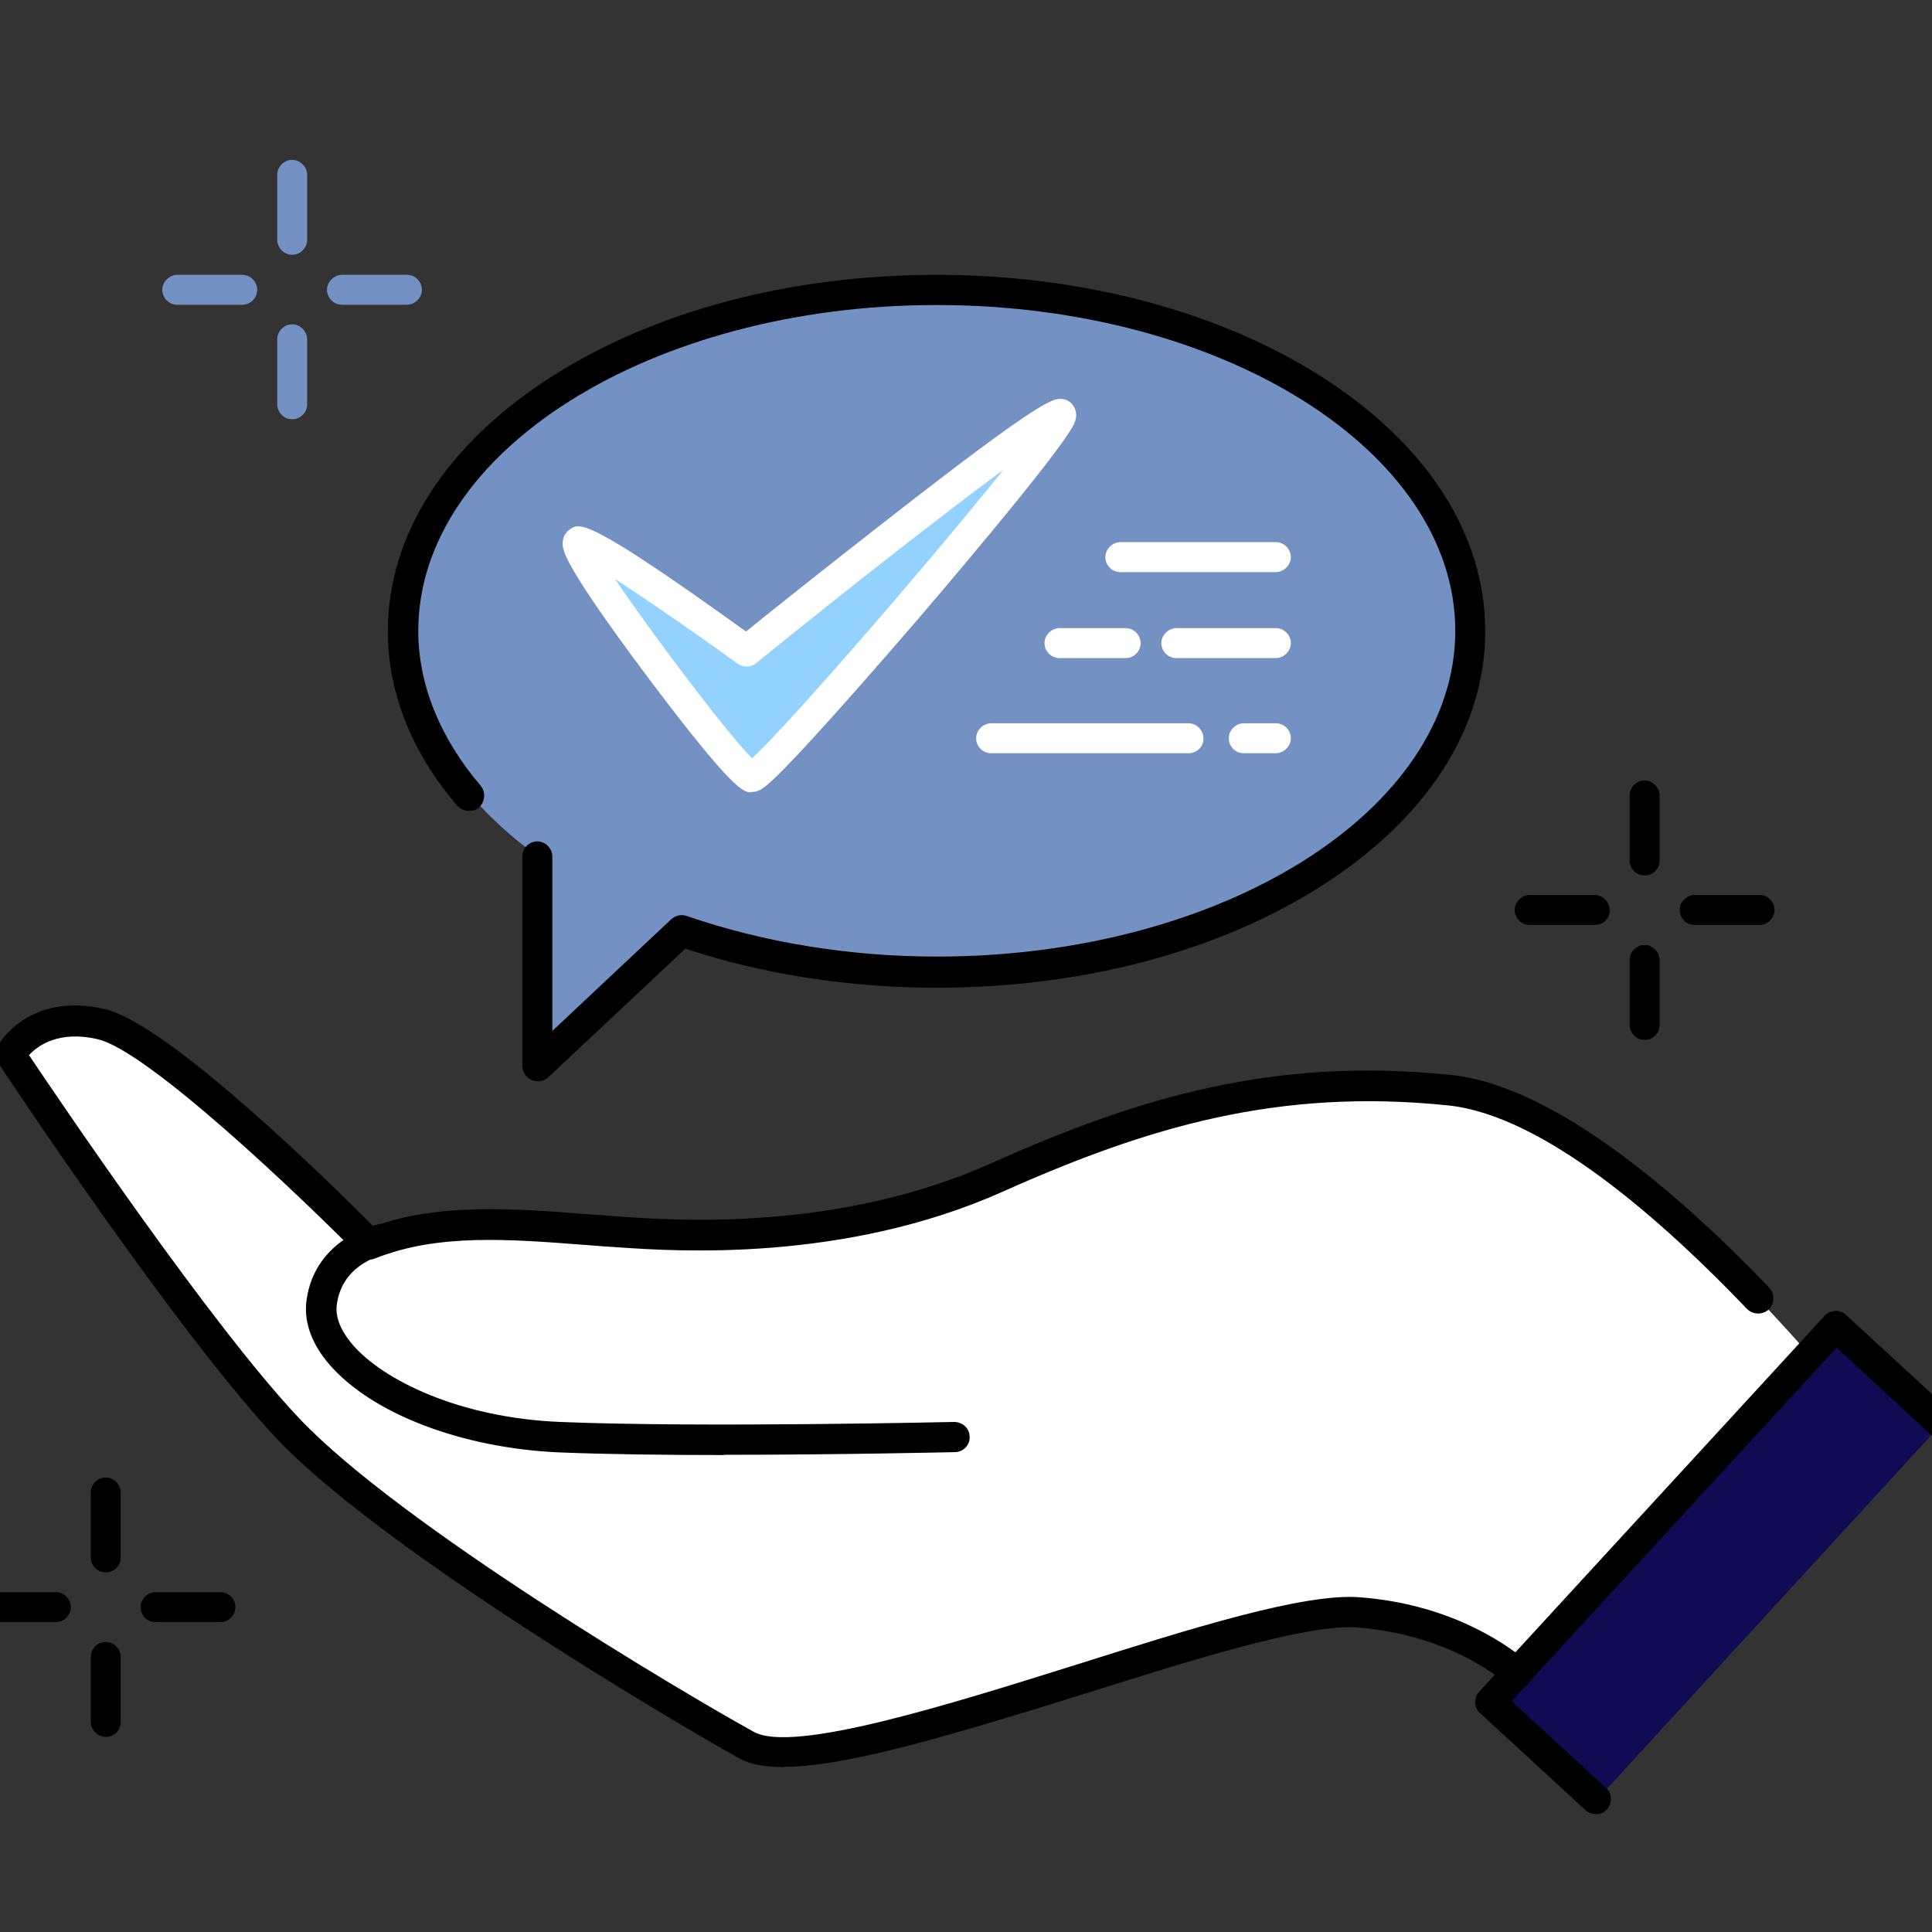
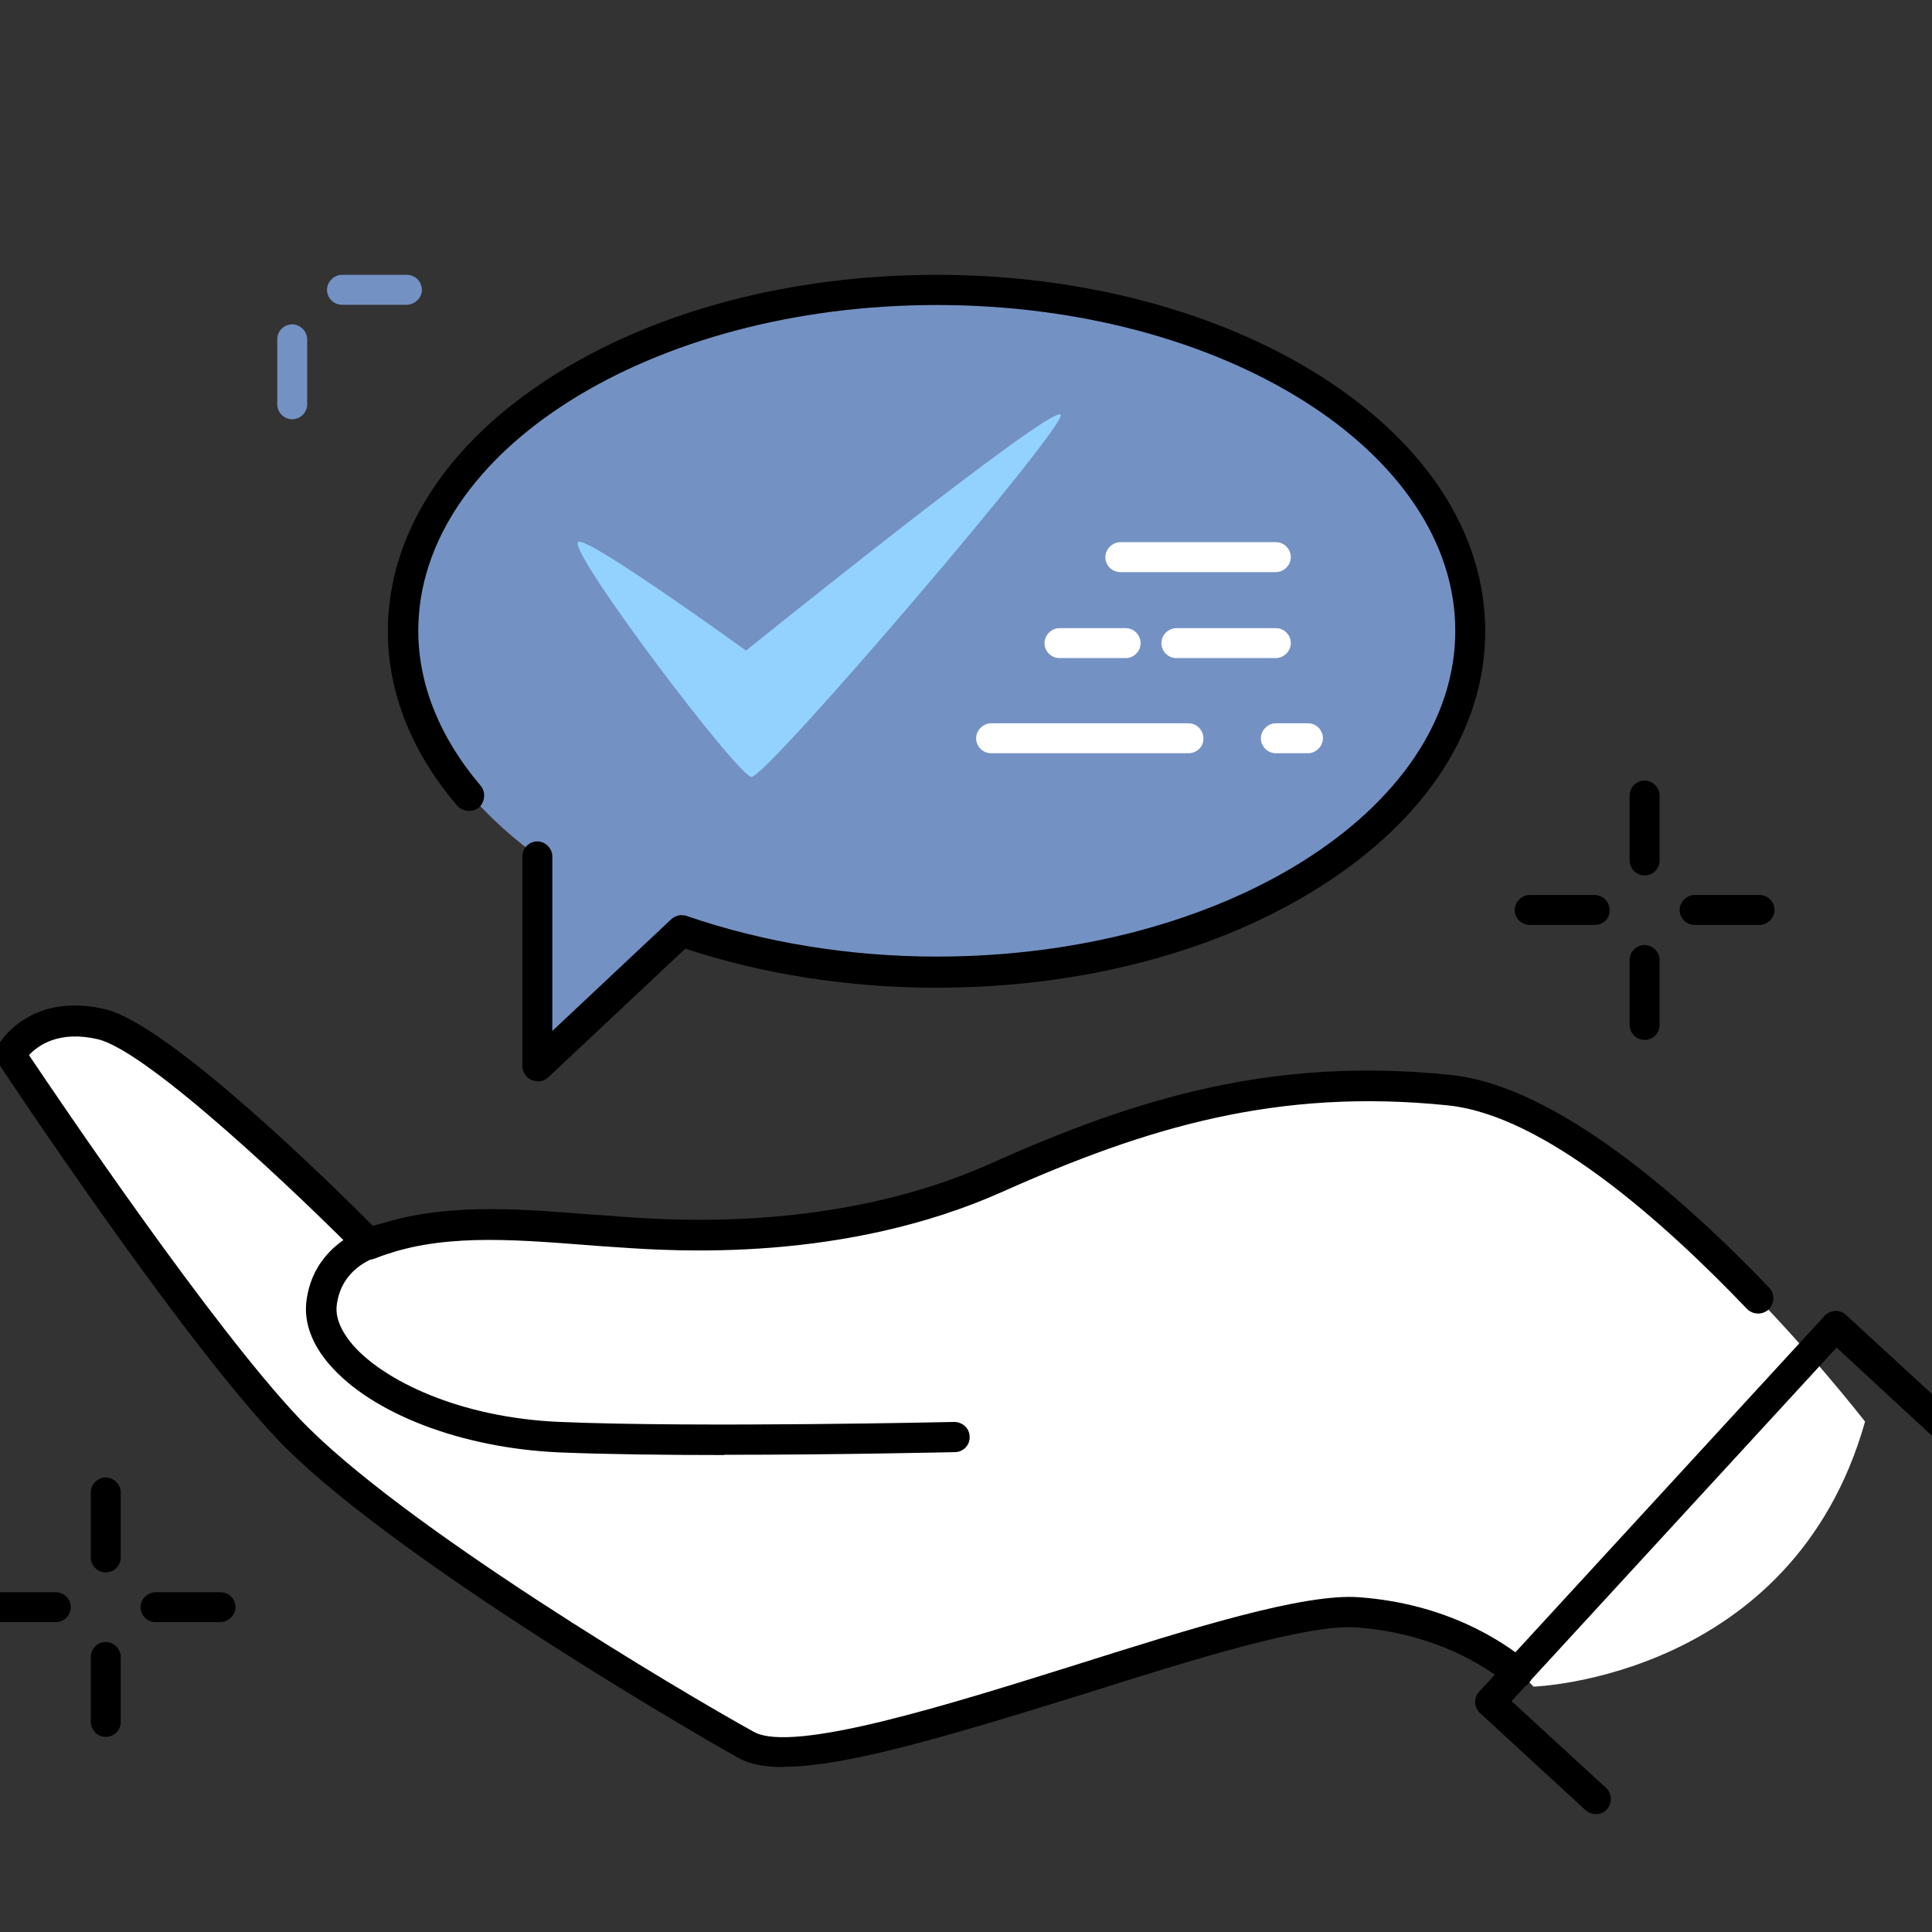
<svg xmlns="http://www.w3.org/2000/svg" id="Layer_1" data-name="Layer 1" viewBox="0 0 80 80">
  <rect x="0" y="0" width="80" height="80" fill="#333333" stroke="none" />
  <defs>
    <style>
      .cls-1 {
        fill: #110b54;
      }

      .cls-2 {
        fill: #fff;
      }

      .cls-3 {
        fill: #7491c3;
      }

      .cls-4 {
        fill: #93d2ff;
      }
    </style>
  </defs>
  <g>
    <path class="cls-2" d="M77.23,58.87s-10-12.99-17.24-13.73c-7.24-.75-12.87.99-18.73,3.62-5.86,2.63-11.98,2.5-15.61,2.24s-7.24-.75-10.37.5c0,0-8.36-8.49-11.12-9.12s-3.73,1.25-3.73,1.25c0,0,7.37,11.12,11.49,15.48,4.12,4.36,15.61,11.23,18.99,13.11s20.48-5.86,25.35-5.5,7.24,3.12,7.24,3.12c0,0,10.73-.35,13.73-10.98h0Z" />
-     <path class="cls-1" d="M80.39,58.97l-14.3,15.59-4.37-4.01,14.3-15.59,4.37,4.01Z" />
    <path class="cls-3" d="M38.83,11.98c-12.21,0-22.09,6.33-22.09,14.13,0,3.59,2.1,6.86,5.54,9.36v8.68l6.01-5.62c3.14,1.09,6.73,1.71,10.56,1.71,12.21,0,22.09-6.33,22.09-14.13s-9.9-14.13-22.11-14.13Z" />
    <path class="cls-4" d="M43.92,17.17c-.35-.45-13.03,9.77-13.03,9.77,0,0-6.59-4.77-6.95-4.5-.46.35,6.63,9.73,7.18,9.73.64,0,13.12-14.6,12.8-15Z" />
  </g>
  <g>
-     <path class="cls-3" d="M12.1,10.55c-.35,0-.62-.29-.62-.62v-2.69c0-.35.29-.62.62-.62s.62.29.62.62v2.69c0,.34-.29.62-.62.62Z" />
    <path class="cls-3" d="M12.1,17.36c-.35,0-.62-.29-.62-.62v-2.69c0-.35.29-.62.62-.62s.62.29.62.62v2.69c0,.35-.29.62-.62.62Z" />
    <path class="cls-3" d="M16.84,12.62h-2.68c-.35,0-.62-.29-.62-.62s.29-.62.62-.62h2.69c.35,0,.62.29.62.62s-.29.62-.64.62Z" />
-     <path class="cls-3" d="M10.03,12.62h-2.69c-.35,0-.62-.29-.62-.62s.29-.62.62-.62h2.69c.35,0,.62.29.62.62s-.27.62-.62.62Z" />
    <path d="M68.1,36.25c-.35,0-.62-.29-.62-.62v-2.69c0-.35.29-.62.62-.62s.62.29.62.62v2.69c0,.34-.27.62-.62.62Z" />
    <path d="M68.1,43.06c-.35,0-.62-.29-.62-.62v-2.69c0-.35.29-.62.62-.62s.62.29.62.62v2.69c0,.34-.27.62-.62.62Z" />
    <path d="M72.86,38.3h-2.69c-.35,0-.62-.29-.62-.62s.29-.62.62-.62h2.69c.35,0,.62.29.62.62s-.29.62-.62.62Z" />
    <path d="M66.03,38.3h-2.69c-.35,0-.62-.29-.62-.62s.29-.62.62-.62h2.69c.35,0,.62.29.62.62.02.35-.27.62-.62.62Z" />
    <path d="M4.38,65.11c-.35,0-.62-.29-.62-.62v-2.69c0-.35.29-.62.62-.62s.62.29.62.62v2.69c0,.34-.27.62-.62.62Z" />
    <path d="M4.38,71.92c-.35,0-.62-.29-.62-.62v-2.69c0-.35.29-.62.62-.62s.62.29.62.62v2.69c0,.35-.27.62-.62.62Z" />
    <path d="M9.12,67.17h-2.68c-.35,0-.62-.29-.62-.62s.29-.62.62-.62h2.69c.35,0,.62.29.62.62s-.29.62-.64.62Z" />
    <path d="M2.31,67.17H-.38c-.35,0-.62-.29-.62-.62s.29-.62.62-.62h2.69c.35,0,.62.29.62.62s-.27.62-.62.62Z" />
    <path d="M30,60.25c-2.44,0-4.9-.03-6.86-.11-4.02-.18-7.74-1.6-9.5-3.64-.72-.83-1.04-1.71-.96-2.55.24-2.26,2.21-3.14,3.22-3.3.34-.05.67.19.72.53s-.18.66-.53.72c-.08.02-1.95.34-2.15,2.18-.06.61.32,1.2.66,1.6,1.27,1.47,4.42,3.03,8.6,3.2,5.78.24,16.21,0,16.31,0,.35,0,.64.27.64.61.02.35-.27.64-.61.64-.08,0-4.73.11-9.55.11h0Z" />
-     <path class="cls-2" d="M52.83,31.19h-1.33c-.35,0-.62-.29-.62-.62s.29-.62.62-.62h1.33c.35,0,.62.29.62.62s-.29.62-.62.62Z" />
+     <path class="cls-2" d="M52.83,31.19c-.35,0-.62-.29-.62-.62s.29-.62.62-.62h1.33c.35,0,.62.29.62.62s-.29.62-.62.62Z" />
    <path class="cls-2" d="M49.21,31.19h-8.17c-.35,0-.62-.29-.62-.62s.29-.62.62-.62h8.17c.35,0,.62.29.62.62.02.34-.27.62-.62.62Z" />
    <path class="cls-2" d="M52.83,27.25h-4.12c-.35,0-.62-.29-.62-.62s.29-.62.62-.62h4.12c.35,0,.62.29.62.62s-.29.62-.62.62Z" />
    <path class="cls-2" d="M46.61,27.25h-2.74c-.35,0-.62-.29-.62-.62s.29-.62.62-.62h2.74c.35,0,.62.29.62.62s-.27.62-.62.62Z" />
    <path class="cls-2" d="M52.83,23.69h-6.44c-.35,0-.62-.29-.62-.62s.29-.62.62-.62h6.44c.35,0,.62.29.62.62s-.29.62-.62.62Z" />
    <path d="M32.45,73.17c-.77,0-1.39-.11-1.86-.37-2.95-1.65-14.85-8.7-19.13-13.23C7.34,55.2.21,44.45-.09,43.99c-.13-.19-.14-.45-.03-.64.05-.1,1.27-2.29,4.44-1.57,2.64.59,9.47,7.32,11.14,9,2.76-.98,5.86-.74,8.88-.5.46.03.91.06,1.38.1,2.23.16,9,.62,15.3-2.2,6.15-2.76,11.76-4.42,19.05-3.67,4.36.45,9.58,5.05,13.19,8.81.24.26.22.66-.02.9-.26.24-.66.22-.9-.02-3.46-3.62-8.41-8.03-12.4-8.43-7.02-.72-12.43.9-18.41,3.57-6.59,2.95-13.6,2.47-15.91,2.31-.46-.03-.93-.06-1.39-.1-3.14-.24-6.1-.48-8.7.56-.24.1-.51.03-.69-.14-2.29-2.32-8.7-8.46-10.8-8.94-1.6-.37-2.47.26-2.84.66,1.31,1.95,7.56,11.2,11.18,15.03,4.17,4.42,15.91,11.38,18.83,12.99,1.63.91,8.12-1.14,13.33-2.77,4.87-1.54,9.47-2.98,11.76-2.8,3.57.27,5.88,1.78,6.94,2.66.27.22.3.62.08.88-.22.27-.62.3-.88.08-.95-.79-3.01-2.11-6.23-2.37-2.05-.16-6.75,1.31-11.28,2.74-5.66,1.76-9.92,3.03-12.47,3.03h0Z" />
    <path d="M66.09,75.12c-.16,0-.3-.05-.43-.16l-4.37-4.02c-.13-.11-.19-.27-.21-.43,0-.16.05-.34.16-.45l14.31-15.57c.11-.13.27-.19.43-.21.18,0,.34.05.45.16l4.37,4.02c.26.24.27.64.03.9s-.64.27-.9.03l-3.88-3.59-13.46,14.64,3.91,3.59c.26.24.27.64.03.9-.11.13-.29.19-.45.19h0Z" />
    <path d="M22.27,44.77c-.08,0-.18-.02-.26-.05-.22-.1-.38-.32-.38-.58v-8.68c0-.35.29-.62.62-.62s.62.29.62.62v7.23l4.93-4.63c.18-.16.42-.21.64-.13,3.16,1.09,6.73,1.68,10.35,1.68,11.84,0,21.47-6.06,21.47-13.49s-9.63-13.49-21.47-13.49-21.47,6.06-21.47,13.49c0,2.23.9,4.44,2.58,6.41.22.26.19.66-.06.9-.26.22-.66.19-.9-.06-1.89-2.2-2.88-4.69-2.88-7.23,0-3.99,2.4-7.74,6.76-10.53,4.28-2.74,9.95-4.23,15.96-4.23s11.7,1.51,15.96,4.23c4.36,2.79,6.76,6.52,6.76,10.53s-2.4,7.74-6.76,10.53c-4.28,2.74-9.95,4.23-15.96,4.23-3.62,0-7.21-.56-10.4-1.62l-5.69,5.34c-.13.11-.27.16-.43.16h0Z" />
-     <path class="cls-2" d="M31.1,32.81c-.32,0-.75-.1-4.07-4.49-.77-1.03-3.32-4.42-3.67-5.48-.18-.53.08-.8.21-.9.42-.32.72-.54,7.32,4.21.91-.74,3.36-2.69,5.85-4.63,6.5-5.08,6.89-5.03,7.24-5,.18.02.34.11.45.26.11.16.22.42.03.8-.58,1.2-5.91,7.43-6.52,8.14-1.59,1.84-3.08,3.54-4.2,4.76-2.11,2.31-2.29,2.31-2.61,2.31-.02.02-.03.02-.03.02h0ZM25.45,23.95c1.54,2.29,4.63,6.38,5.69,7.45,1.51-1.38,7.4-8.19,10.41-11.95-2.53,1.87-6.57,5.03-10.24,8.01-.22.18-.53.19-.77.02-1.79-1.3-3.77-2.66-5.1-3.52h0Z" />
  </g>
</svg>